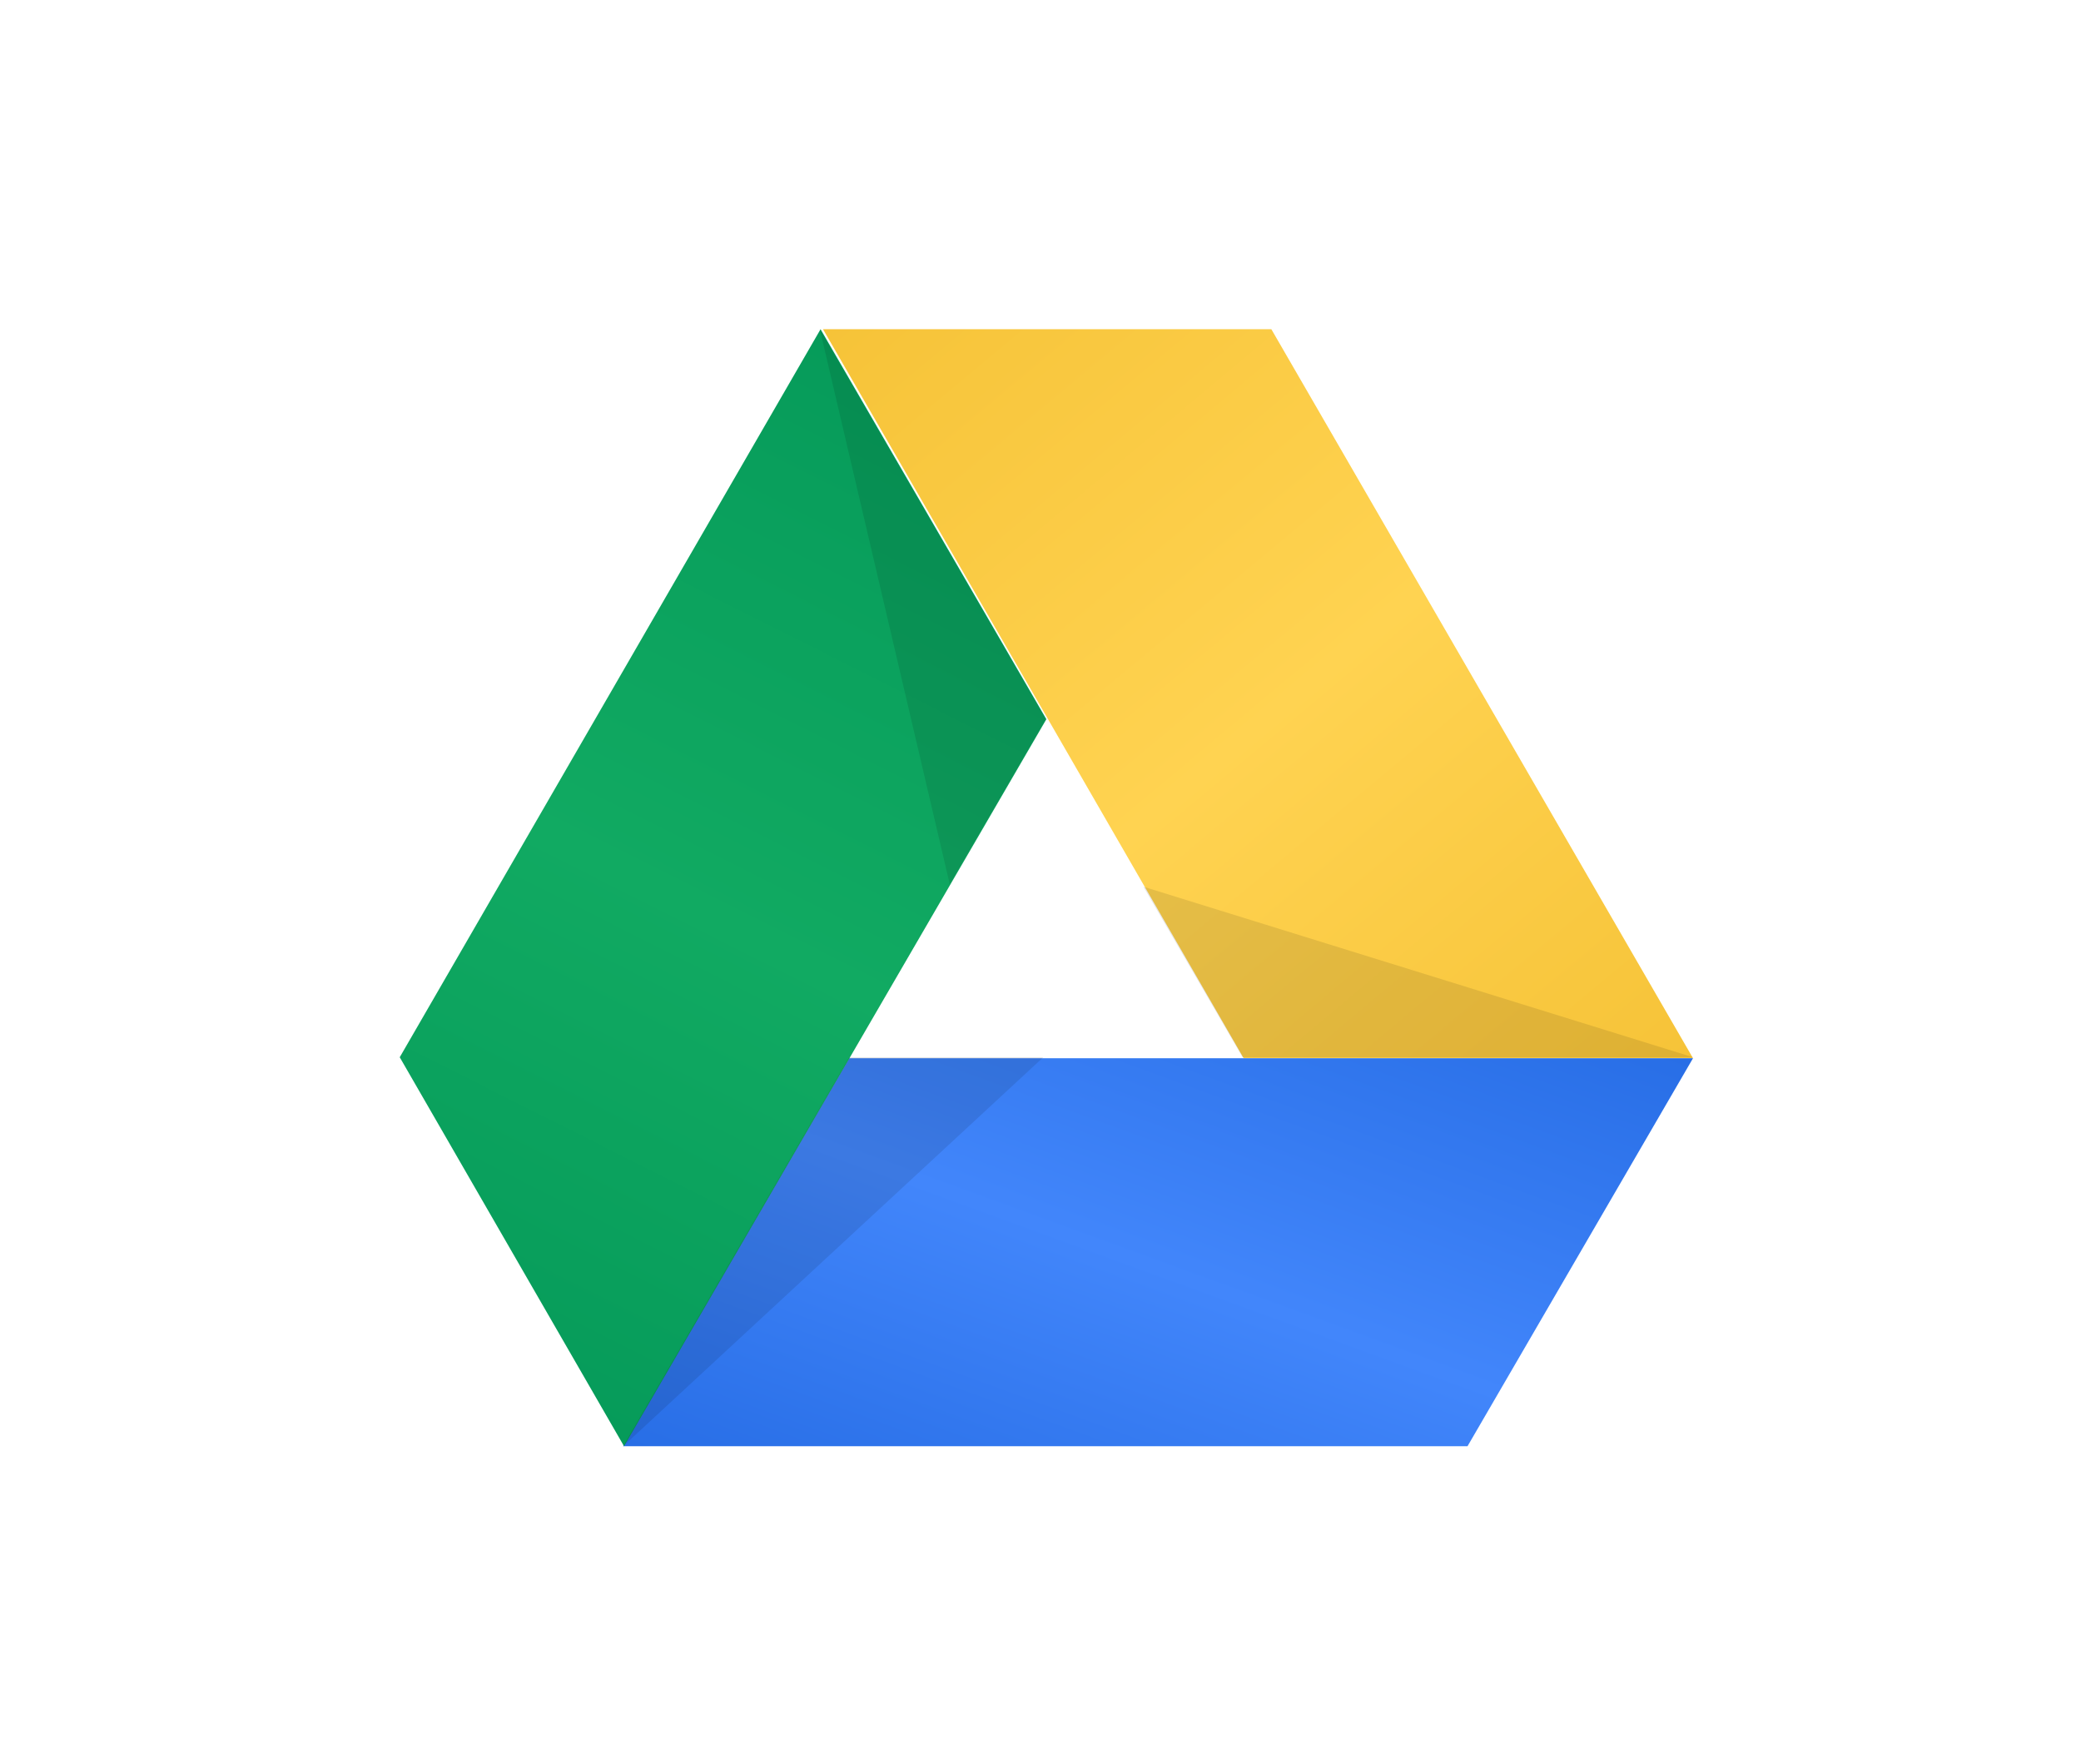
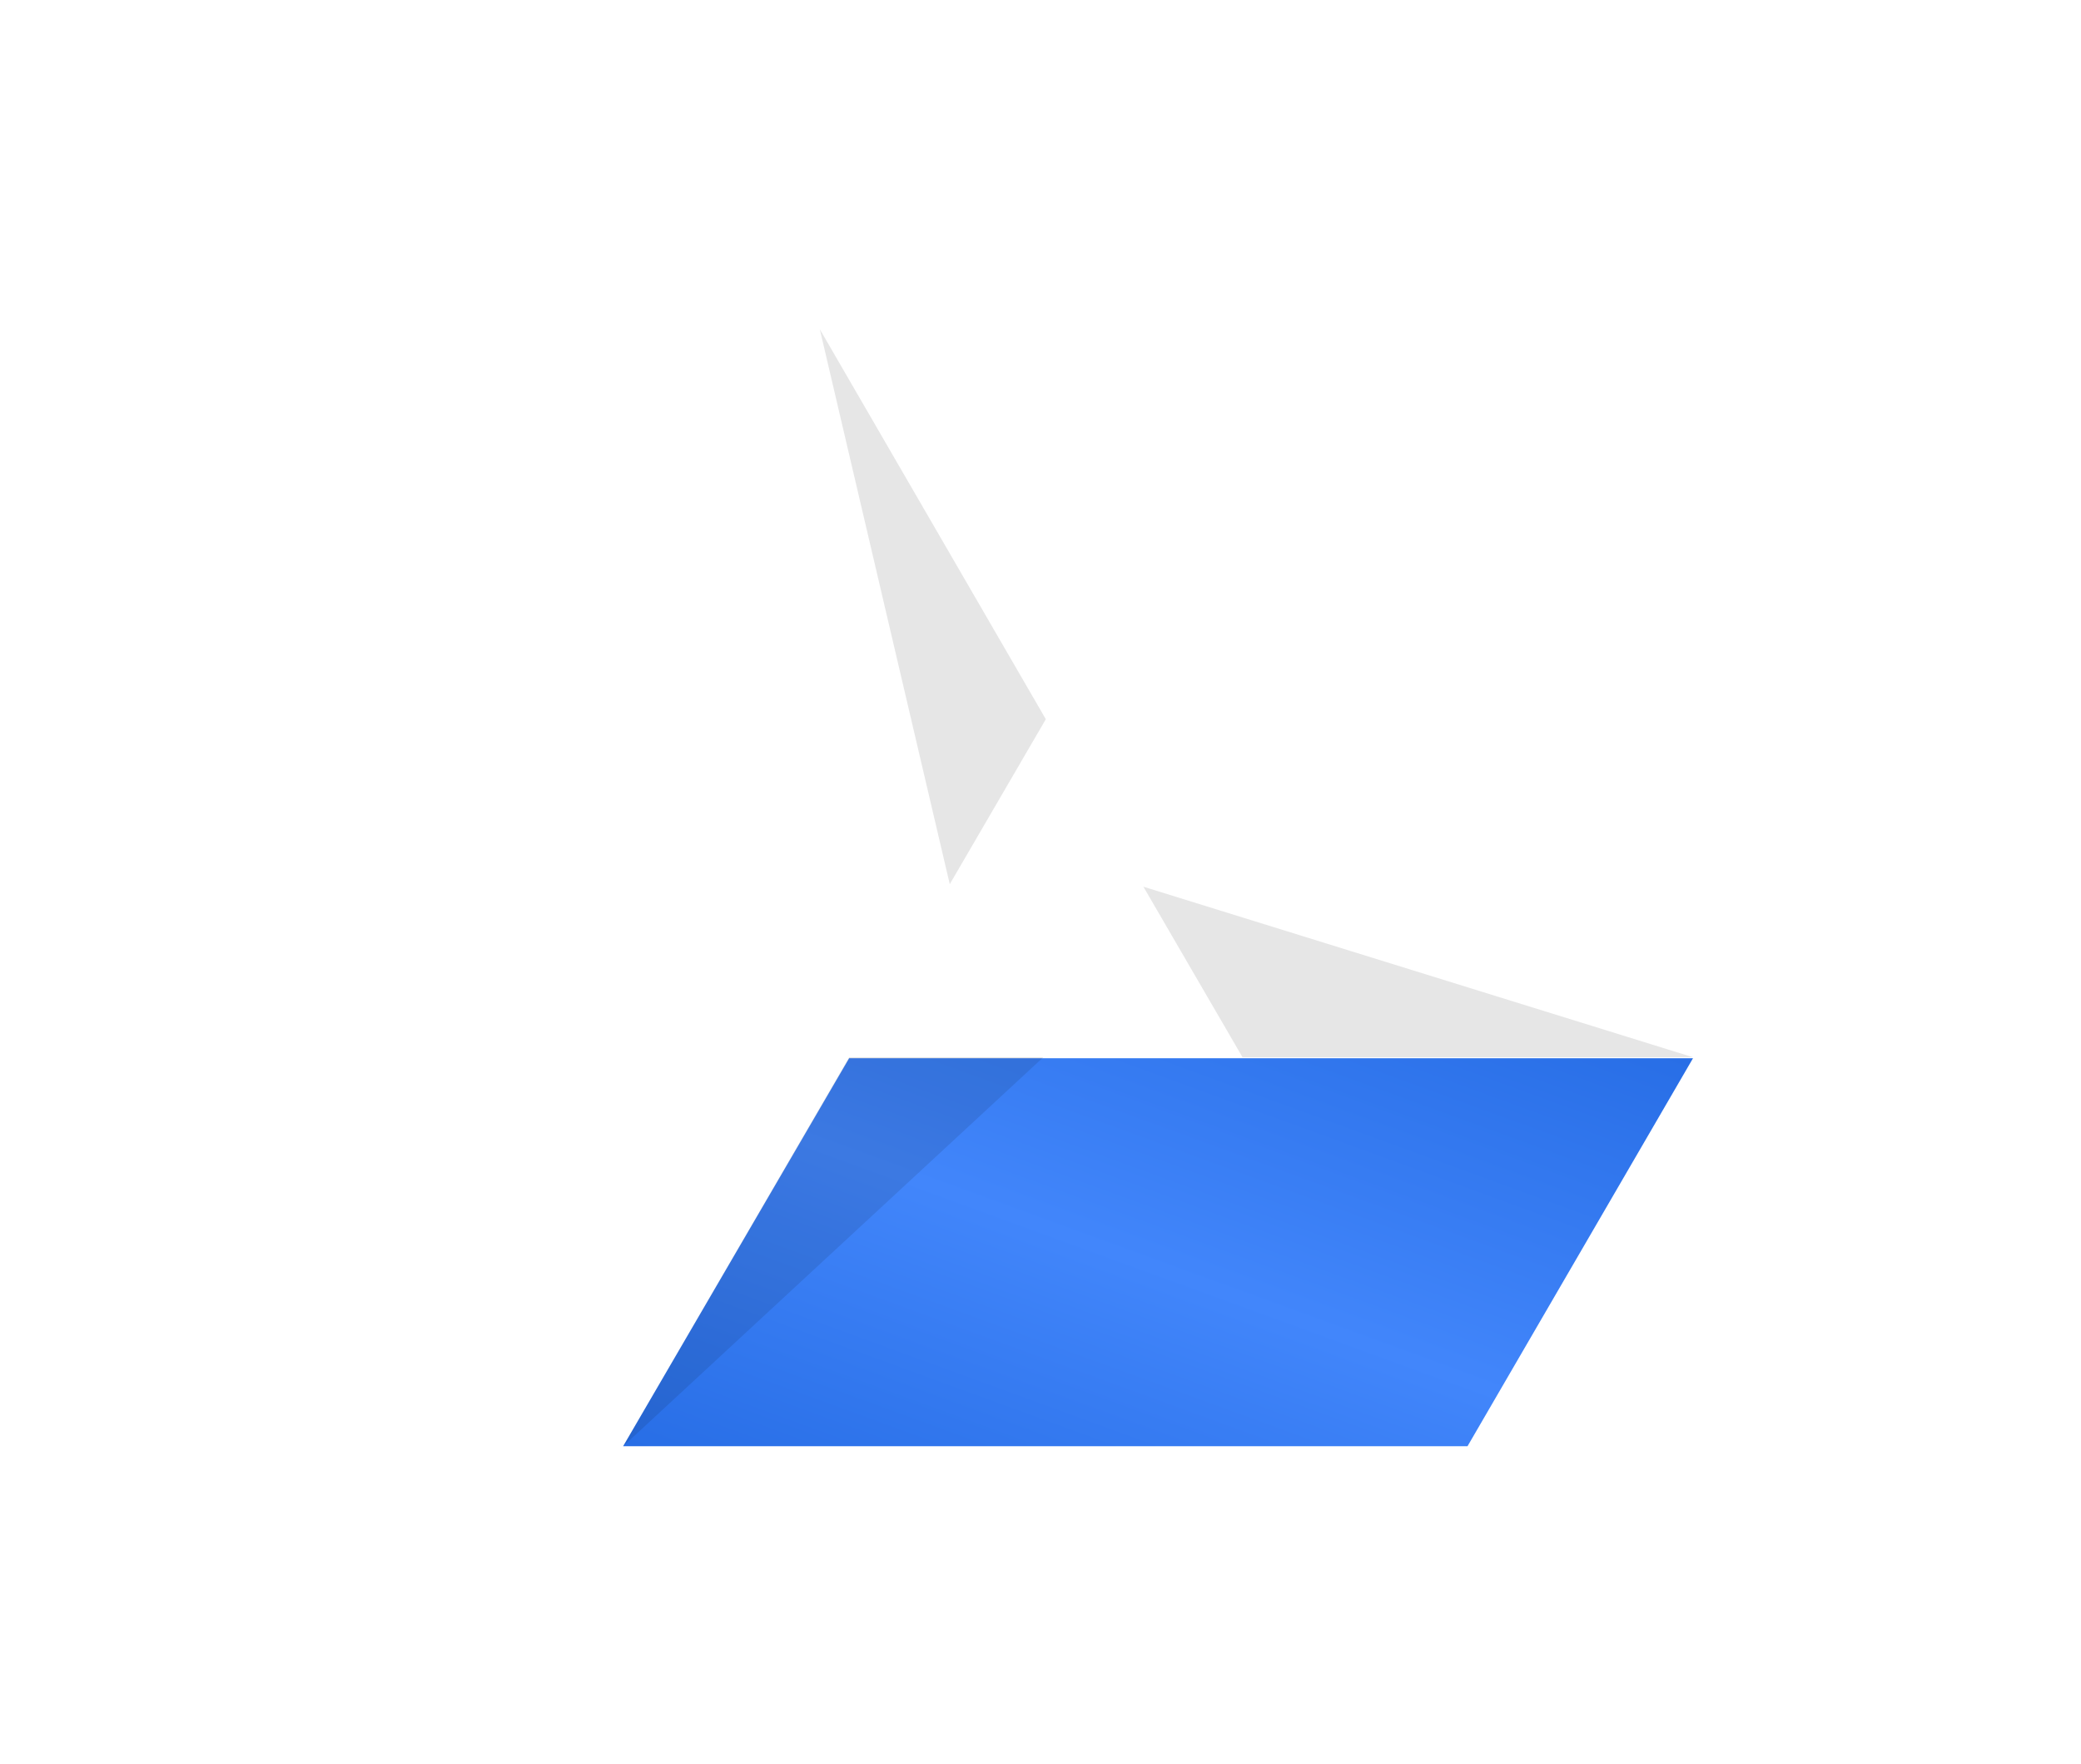
<svg xmlns="http://www.w3.org/2000/svg" width="177px" height="150px" viewBox="0 0 177 150" version="1.1">
  <title>Logos</title>
  <defs>
    <linearGradient x1="0%" y1="-0.274%" x2="100%" y2="100.274%" id="linearGradient-1">
      <stop stop-color="#F6C338" offset="0%" />
      <stop stop-color="#FFD351" offset="52.3%" />
      <stop stop-color="#F6C338" offset="100%" />
    </linearGradient>
    <linearGradient x1="100%" y1="0.473%" x2="0%" y2="99.527%" id="linearGradient-2">
      <stop stop-color="#286EE6" offset="0%" />
      <stop stop-color="#4286FB" offset="52.1%" />
      <stop stop-color="#286EE6" offset="100%" />
    </linearGradient>
    <linearGradient x1="65.332%" y1="0%" x2="35.956%" y2="100%" id="linearGradient-3">
      <stop stop-color="#069B5A" offset="0%" />
      <stop stop-color="#11AA62" offset="53.1%" />
      <stop stop-color="#069B5A" offset="100%" />
    </linearGradient>
  </defs>
  <g id="Logos" stroke="none" stroke-width="1" fill="none" fill-rule="evenodd">
    <g id="google-drive-1" transform="translate(34, 28)" fill-rule="nonzero">
-       <polygon id="Path" fill="url(#linearGradient-1)" points="36 0 74.135 0 110 62 71.779 62" />
      <polygon id="Path" fill="url(#linearGradient-2)" points="110 62 90.819 95 19 95 38.224 62" />
-       <polygon id="Path" fill="url(#linearGradient-3)" points="19.078 95 0 61.917 35.793 0 55 33.168" />
      <path d="M19,95 L54.738,61.917 L38.224,61.917 L19,95 Z M110,61.917 L71.682,61.917 L63.253,47.414 L110,61.917 Z M35.729,0 L46.782,47.2 L54.953,33.168 L35.729,0 Z" id="Shape" fill="#000000" opacity="0.1" />
    </g>
  </g>
</svg>